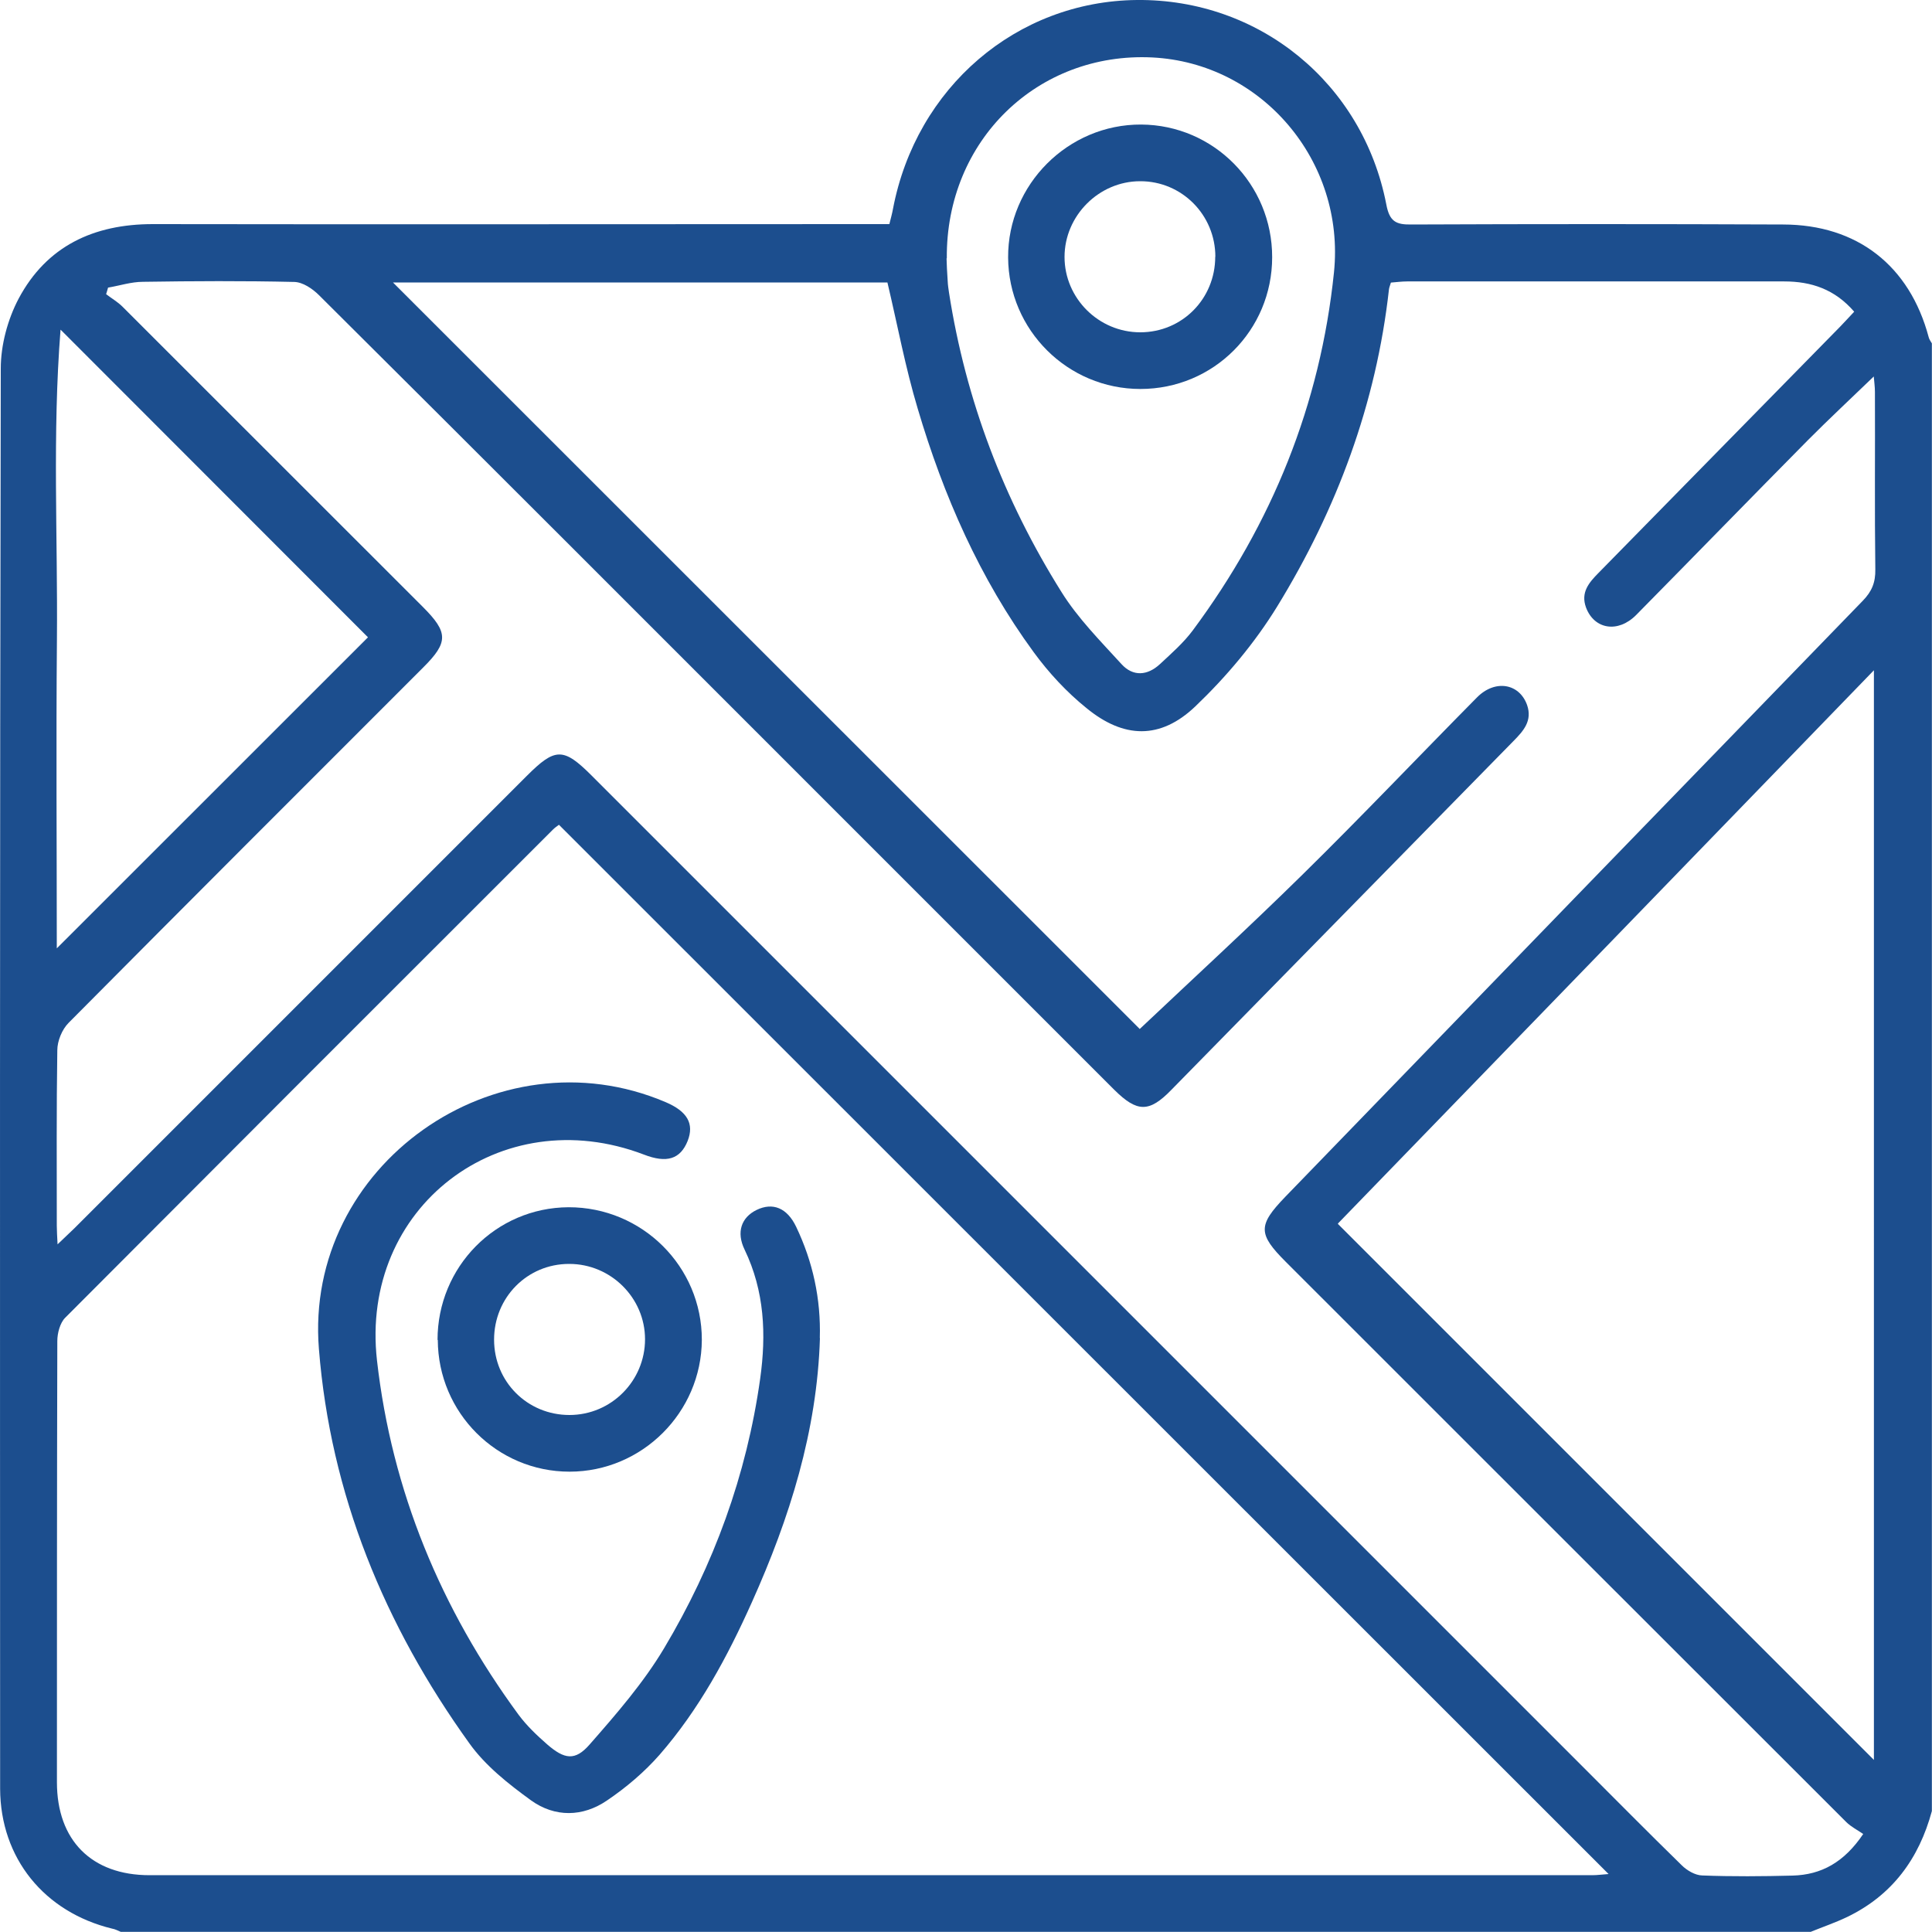
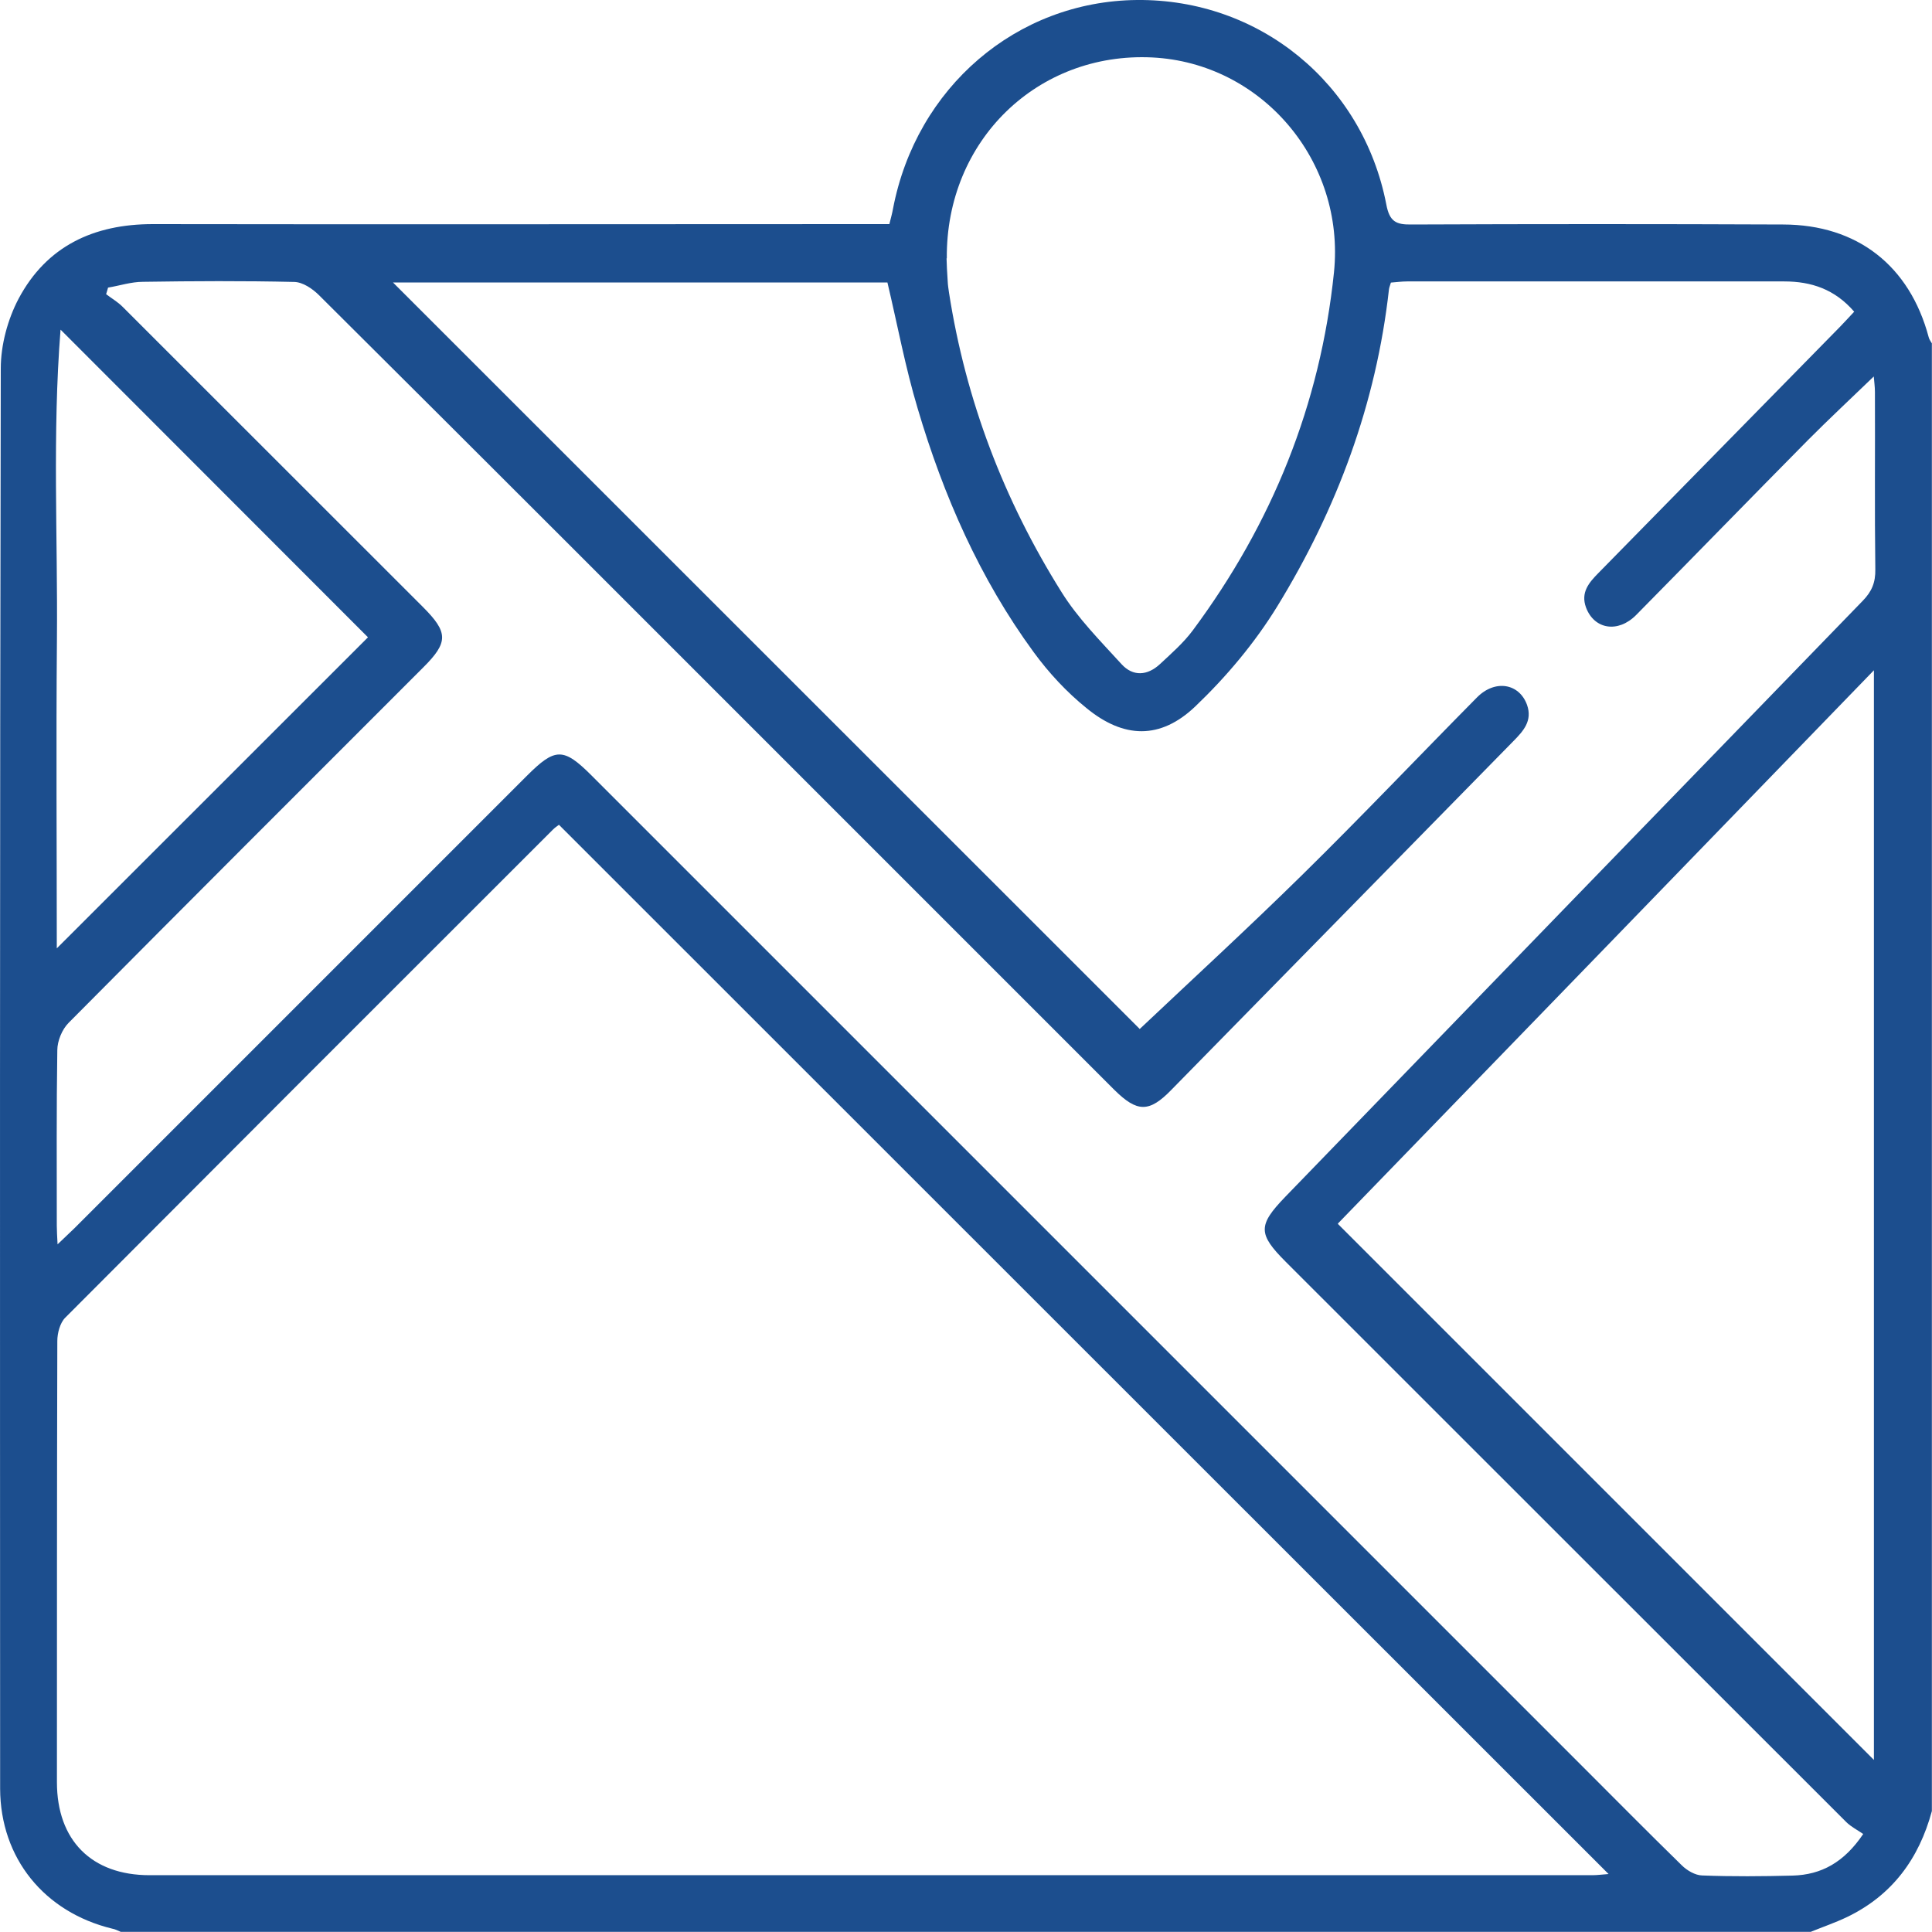
<svg xmlns="http://www.w3.org/2000/svg" id="Layer_2" data-name="Layer 2" viewBox="0 0 150 149.99">
  <defs>
    <style> .cls-1 { fill: #1c4e8e; } </style>
  </defs>
  <g id="Layer_1-2" data-name="Layer 1">
    <g id="Capa_1-2" data-name="Capa 1-2">
      <g>
        <path class="cls-1" d="m140.63,149.99H9.38c-.22-.09-.43-.21-.67-.25C3.44,148.46.03,144.27.01,138.88,0,102.12-.02,65.37.06,28.61c0-1.83.54-3.82,1.39-5.43,2.17-4.07,5.82-5.78,10.41-5.78,18.45.03,36.91,0,55.35,0h1.84c.13-.52.22-.84.28-1.18C71.13,6.78,78.93.09,88.27,0c9.49-.09,17.53,6.44,19.36,15.86.25,1.35.76,1.59,1.96,1.57,9.61-.04,19.22-.04,28.85,0,5.76.01,9.82,3.2,11.3,8.74.04.18.16.33.25.49v113.95c-1,3.7-3.08,6.54-6.59,8.23-.9.43-1.86.76-2.8,1.14h.01Zm-52.13-70.11c4.12-3.89,8.44-7.86,12.61-11.96,4.6-4.52,9.03-9.19,13.56-13.77,1.39-1.41,3.28-1.11,3.89.58.43,1.23-.28,2.02-1.06,2.81-8.86,9.03-17.71,18.06-26.56,27.08-1.72,1.77-2.65,1.75-4.42,0-7.91-7.91-15.81-15.81-23.72-23.72-12.67-12.67-25.33-25.35-38.03-37.98-.51-.51-1.27-1.02-1.93-1.03-3.91-.09-7.83-.07-11.74-.01-.91,0-1.81.3-2.71.45-.04.16-.1.34-.15.51.43.33.9.6,1.27.97,7.77,7.76,15.54,15.53,23.31,23.3,1.99,1.99,2.01,2.75.03,4.72-9.18,9.18-18.37,18.36-27.52,27.58-.51.51-.88,1.41-.88,2.13-.07,4.54-.04,9.07-.04,13.62,0,.4.03.82.06,1.45.55-.54.94-.88,1.32-1.26,11.71-11.71,23.4-23.4,35.11-35.11,2.2-2.2,2.84-2.22,5.03-.03,25.62,25.62,51.23,51.23,76.85,76.85,2.59,2.59,5.17,5.2,7.79,7.76.4.4,1.05.78,1.59.79,2.34.09,4.69.07,7.02.01,2.23-.06,4-1.03,5.48-3.23-.43-.3-.94-.55-1.32-.93-14.51-14.49-29-28.99-43.51-43.49-2.17-2.17-2.17-2.84-.04-5.05,14.94-15.44,29.88-30.86,44.84-46.28.7-.72.99-1.42.97-2.44-.06-4.58-.01-9.18-.03-13.77,0-.4-.06-.81-.09-1.2-1.75,1.69-3.46,3.28-5.11,4.94-4.46,4.51-8.88,9.06-13.34,13.58-1.41,1.42-3.25,1.12-3.89-.58-.43-1.17.22-1.93.97-2.69,6.26-6.38,12.52-12.76,18.77-19.13.36-.37.7-.75,1.08-1.15-1.51-1.75-3.34-2.35-5.43-2.35h-29.28c-.43,0-.85.06-1.26.09-.07.24-.13.37-.15.52-.99,8.88-4.04,17.07-8.68,24.63-1.74,2.83-3.95,5.46-6.36,7.76-2.71,2.58-5.55,2.5-8.44.13-1.54-1.24-2.93-2.74-4.1-4.34-4.19-5.72-7.01-12.16-9.01-18.92-.96-3.2-1.57-6.5-2.35-9.79H30.51c19.43,19.42,38.88,38.87,57.99,57.97h0Zm-45.11-15.84c-.16.12-.31.22-.45.36-12.64,12.62-25.27,25.26-37.88,37.91-.4.4-.61,1.2-.61,1.8-.03,11.42-.03,22.85-.03,34.26,0,4.51,2.69,7.22,7.19,7.22h112.02c.4,0,.79-.06,1.26-.09-27.2-27.19-54.29-54.27-81.49-81.46h0Zm60.49,30.99c14.04,14.04,27.95,27.95,41.61,41.61V52.04c-14.07,14.52-27.95,28.87-41.61,42.95h0Zm-30.39-74.98c.01.43.04,1.12.09,1.8.01.28.06.58.1.87,1.3,8.35,4.25,16.09,8.73,23.24,1.27,2.04,3.02,3.8,4.66,5.6.9.99,2.02.9,2.99,0,.88-.82,1.83-1.65,2.55-2.62,6.15-8.28,9.9-17.53,10.96-27.8.88-8.64-5.61-16.26-14.12-16.68-8.88-.43-16.02,6.44-15.94,15.6h-.01ZM4.7,25.6c-.64,8.13-.21,16.09-.28,24.06-.07,8.01-.01,16.02-.01,23.97,8.16-8.16,16.23-16.23,24.16-24.15-7.79-7.8-15.68-15.69-23.85-23.87h-.01Z" />
-         <path class="cls-1" d="m63.66,103.88c-.22,7.23-2.35,13.98-5.29,20.53-1.9,4.24-4.1,8.32-7.17,11.84-1.17,1.33-2.58,2.53-4.06,3.53-1.89,1.3-4.06,1.33-5.91,0-1.75-1.27-3.55-2.69-4.79-4.43-6.59-9.16-10.78-19.33-11.68-30.62-1.15-14.24,13.77-24.76,26.92-19.16,1.69.72,2.23,1.68,1.71,3.01-.57,1.42-1.62,1.75-3.4,1.06-11.14-4.25-22.07,4.09-20.72,15.99,1.15,10.12,4.96,19.3,10.99,27.5.63.85,1.42,1.6,2.23,2.31,1.33,1.15,2.16,1.3,3.29,0,2.08-2.37,4.18-4.79,5.78-7.47,3.85-6.45,6.41-13.44,7.46-20.93.48-3.43.34-6.8-1.21-10.02-.66-1.36-.25-2.5.93-3.08,1.26-.61,2.37-.16,3.07,1.3,1.3,2.72,1.93,5.61,1.84,8.65h.01Z" />
-         <path class="cls-1" d="m33.97,104.03c0-5.67,4.52-10.27,10.17-10.3,5.72-.01,10.36,4.61,10.35,10.3-.03,5.63-4.64,10.23-10.27,10.23s-10.21-4.57-10.23-10.23h-.01Zm10.21-5.9c-3.25,0-5.82,2.61-5.82,5.88s2.59,5.85,5.85,5.85,5.87-2.66,5.87-5.88-2.66-5.85-5.88-5.85h-.01Z" />
-         <path class="cls-1" d="m88.54,30.2c-5.64,0-10.24-4.57-10.27-10.21-.03-5.66,4.66-10.35,10.33-10.32,5.63.03,10.18,4.63,10.17,10.3,0,5.67-4.55,10.23-10.23,10.23Zm5.82-10.26c0-3.26-2.61-5.88-5.84-5.87-3.2,0-5.87,2.68-5.87,5.88s2.64,5.85,5.88,5.85,5.82-2.59,5.82-5.87Z" />
      </g>
    </g>
  </g>
</svg>